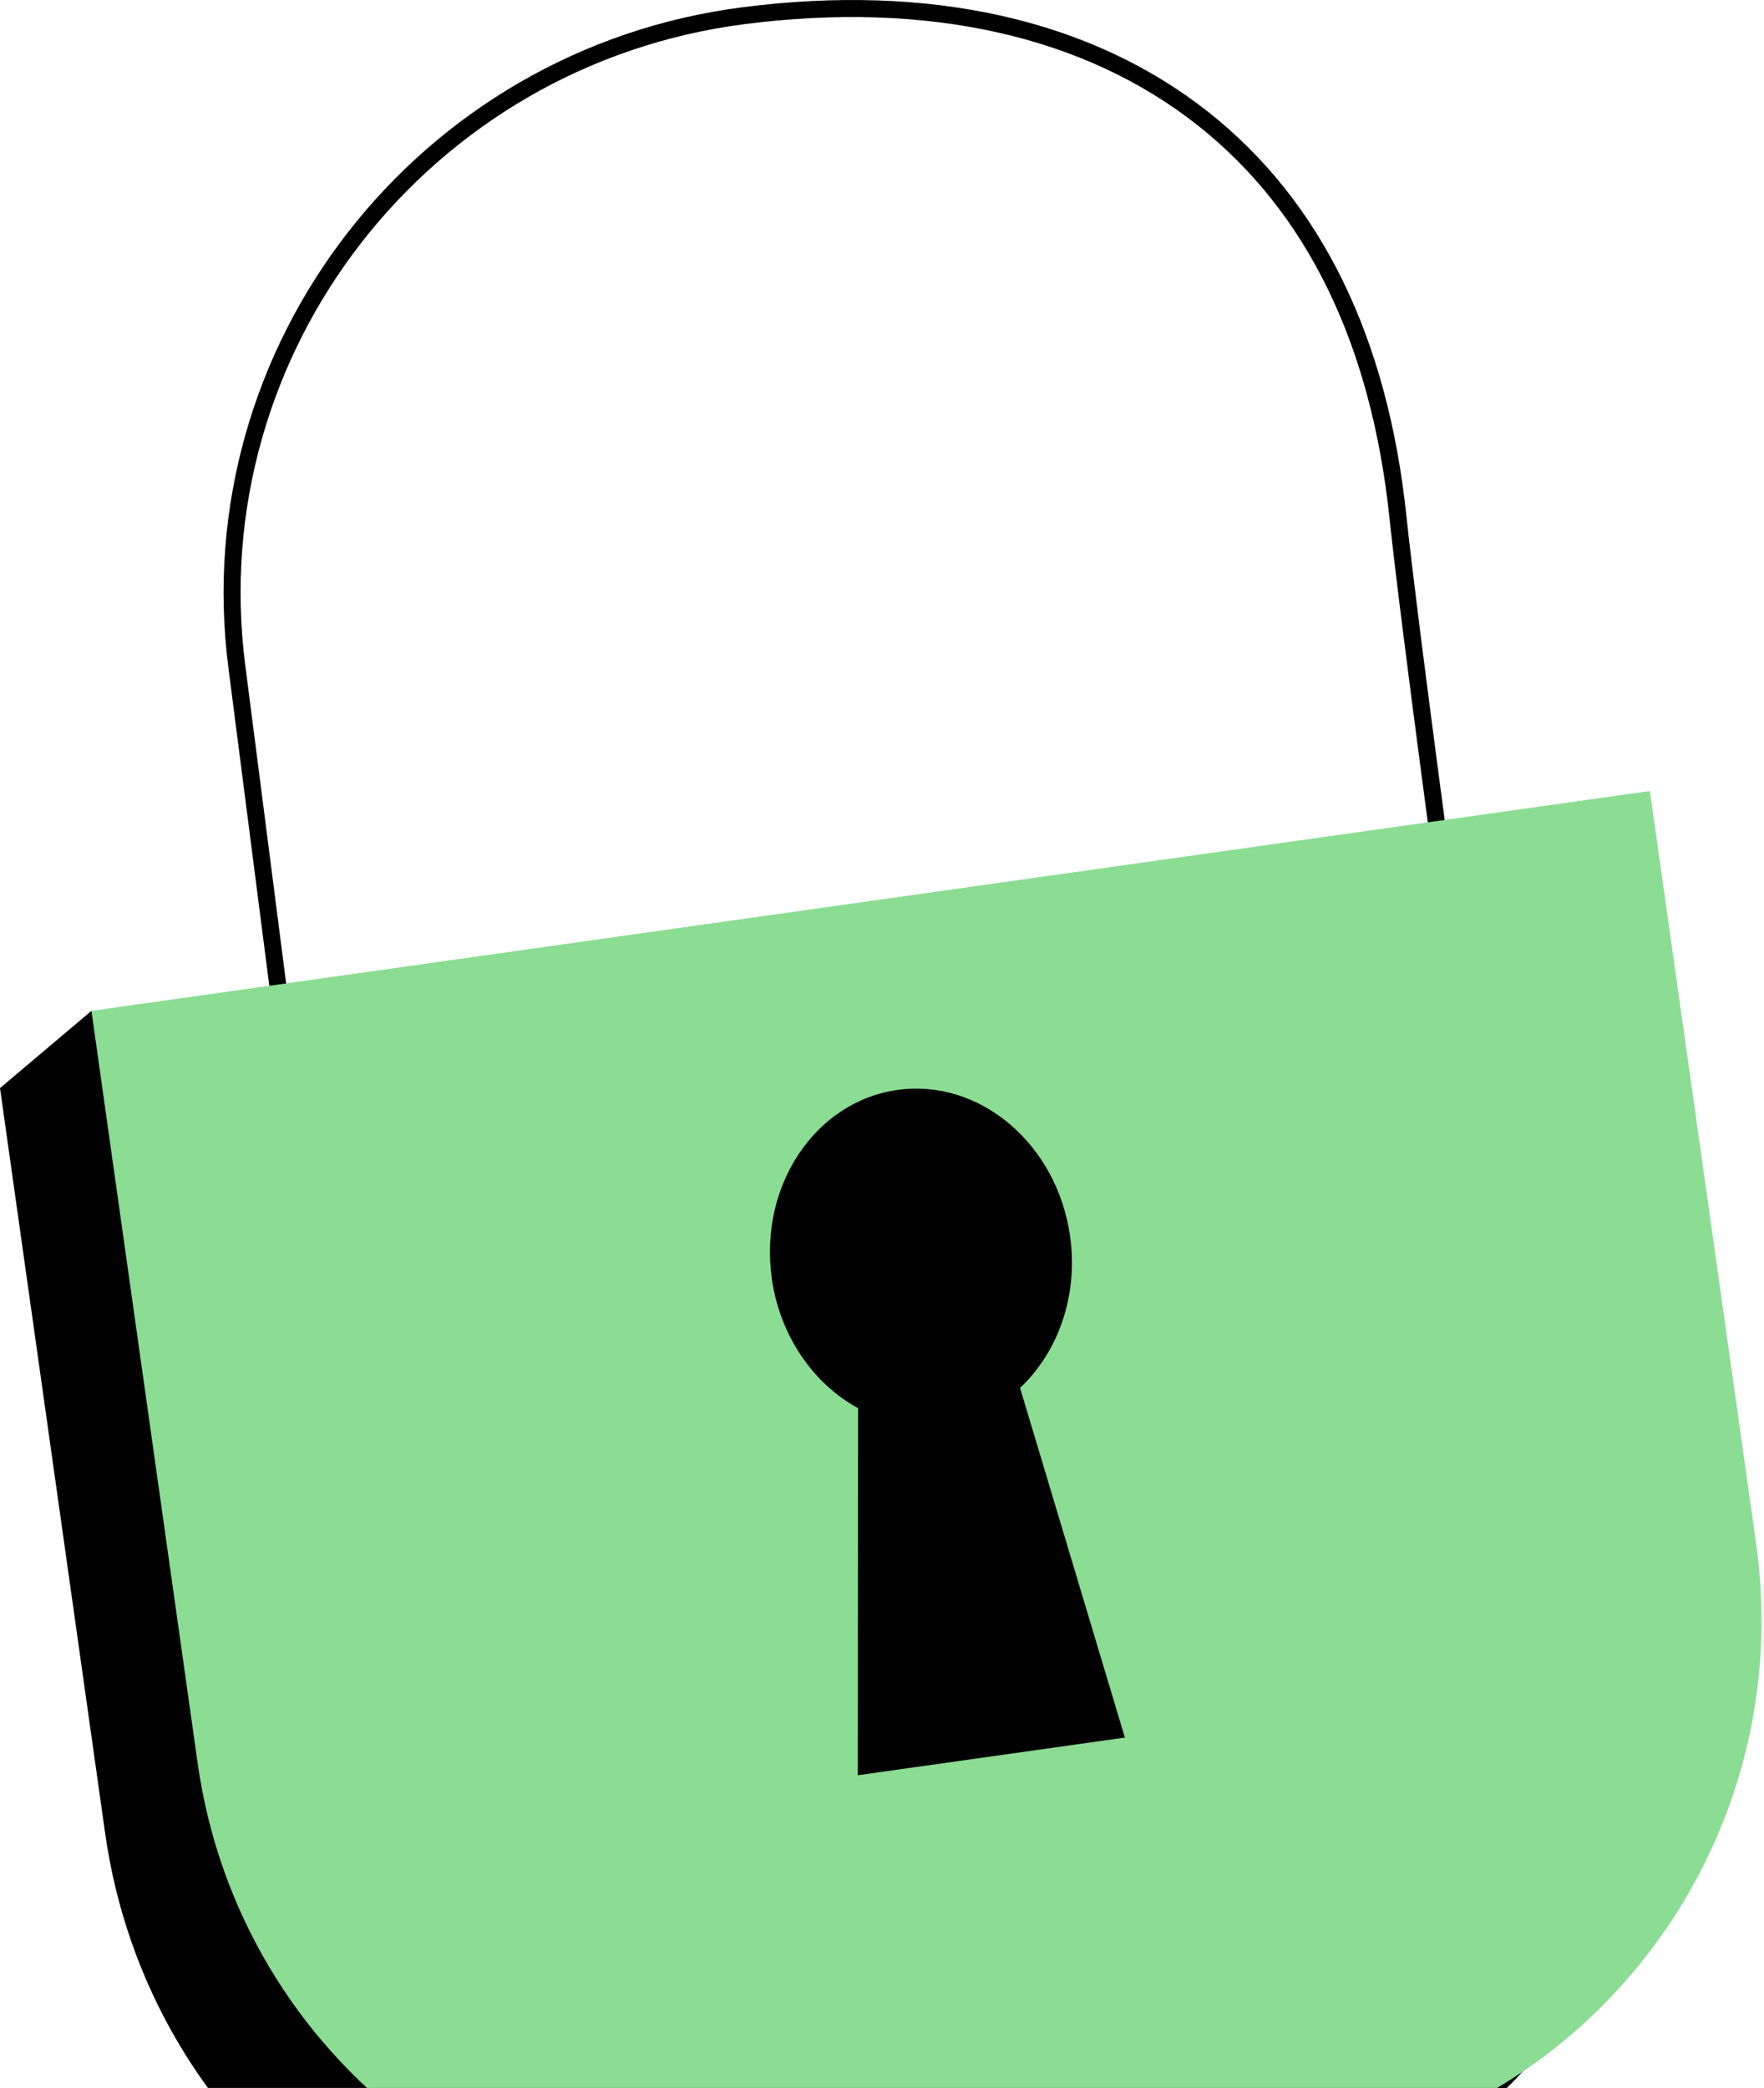
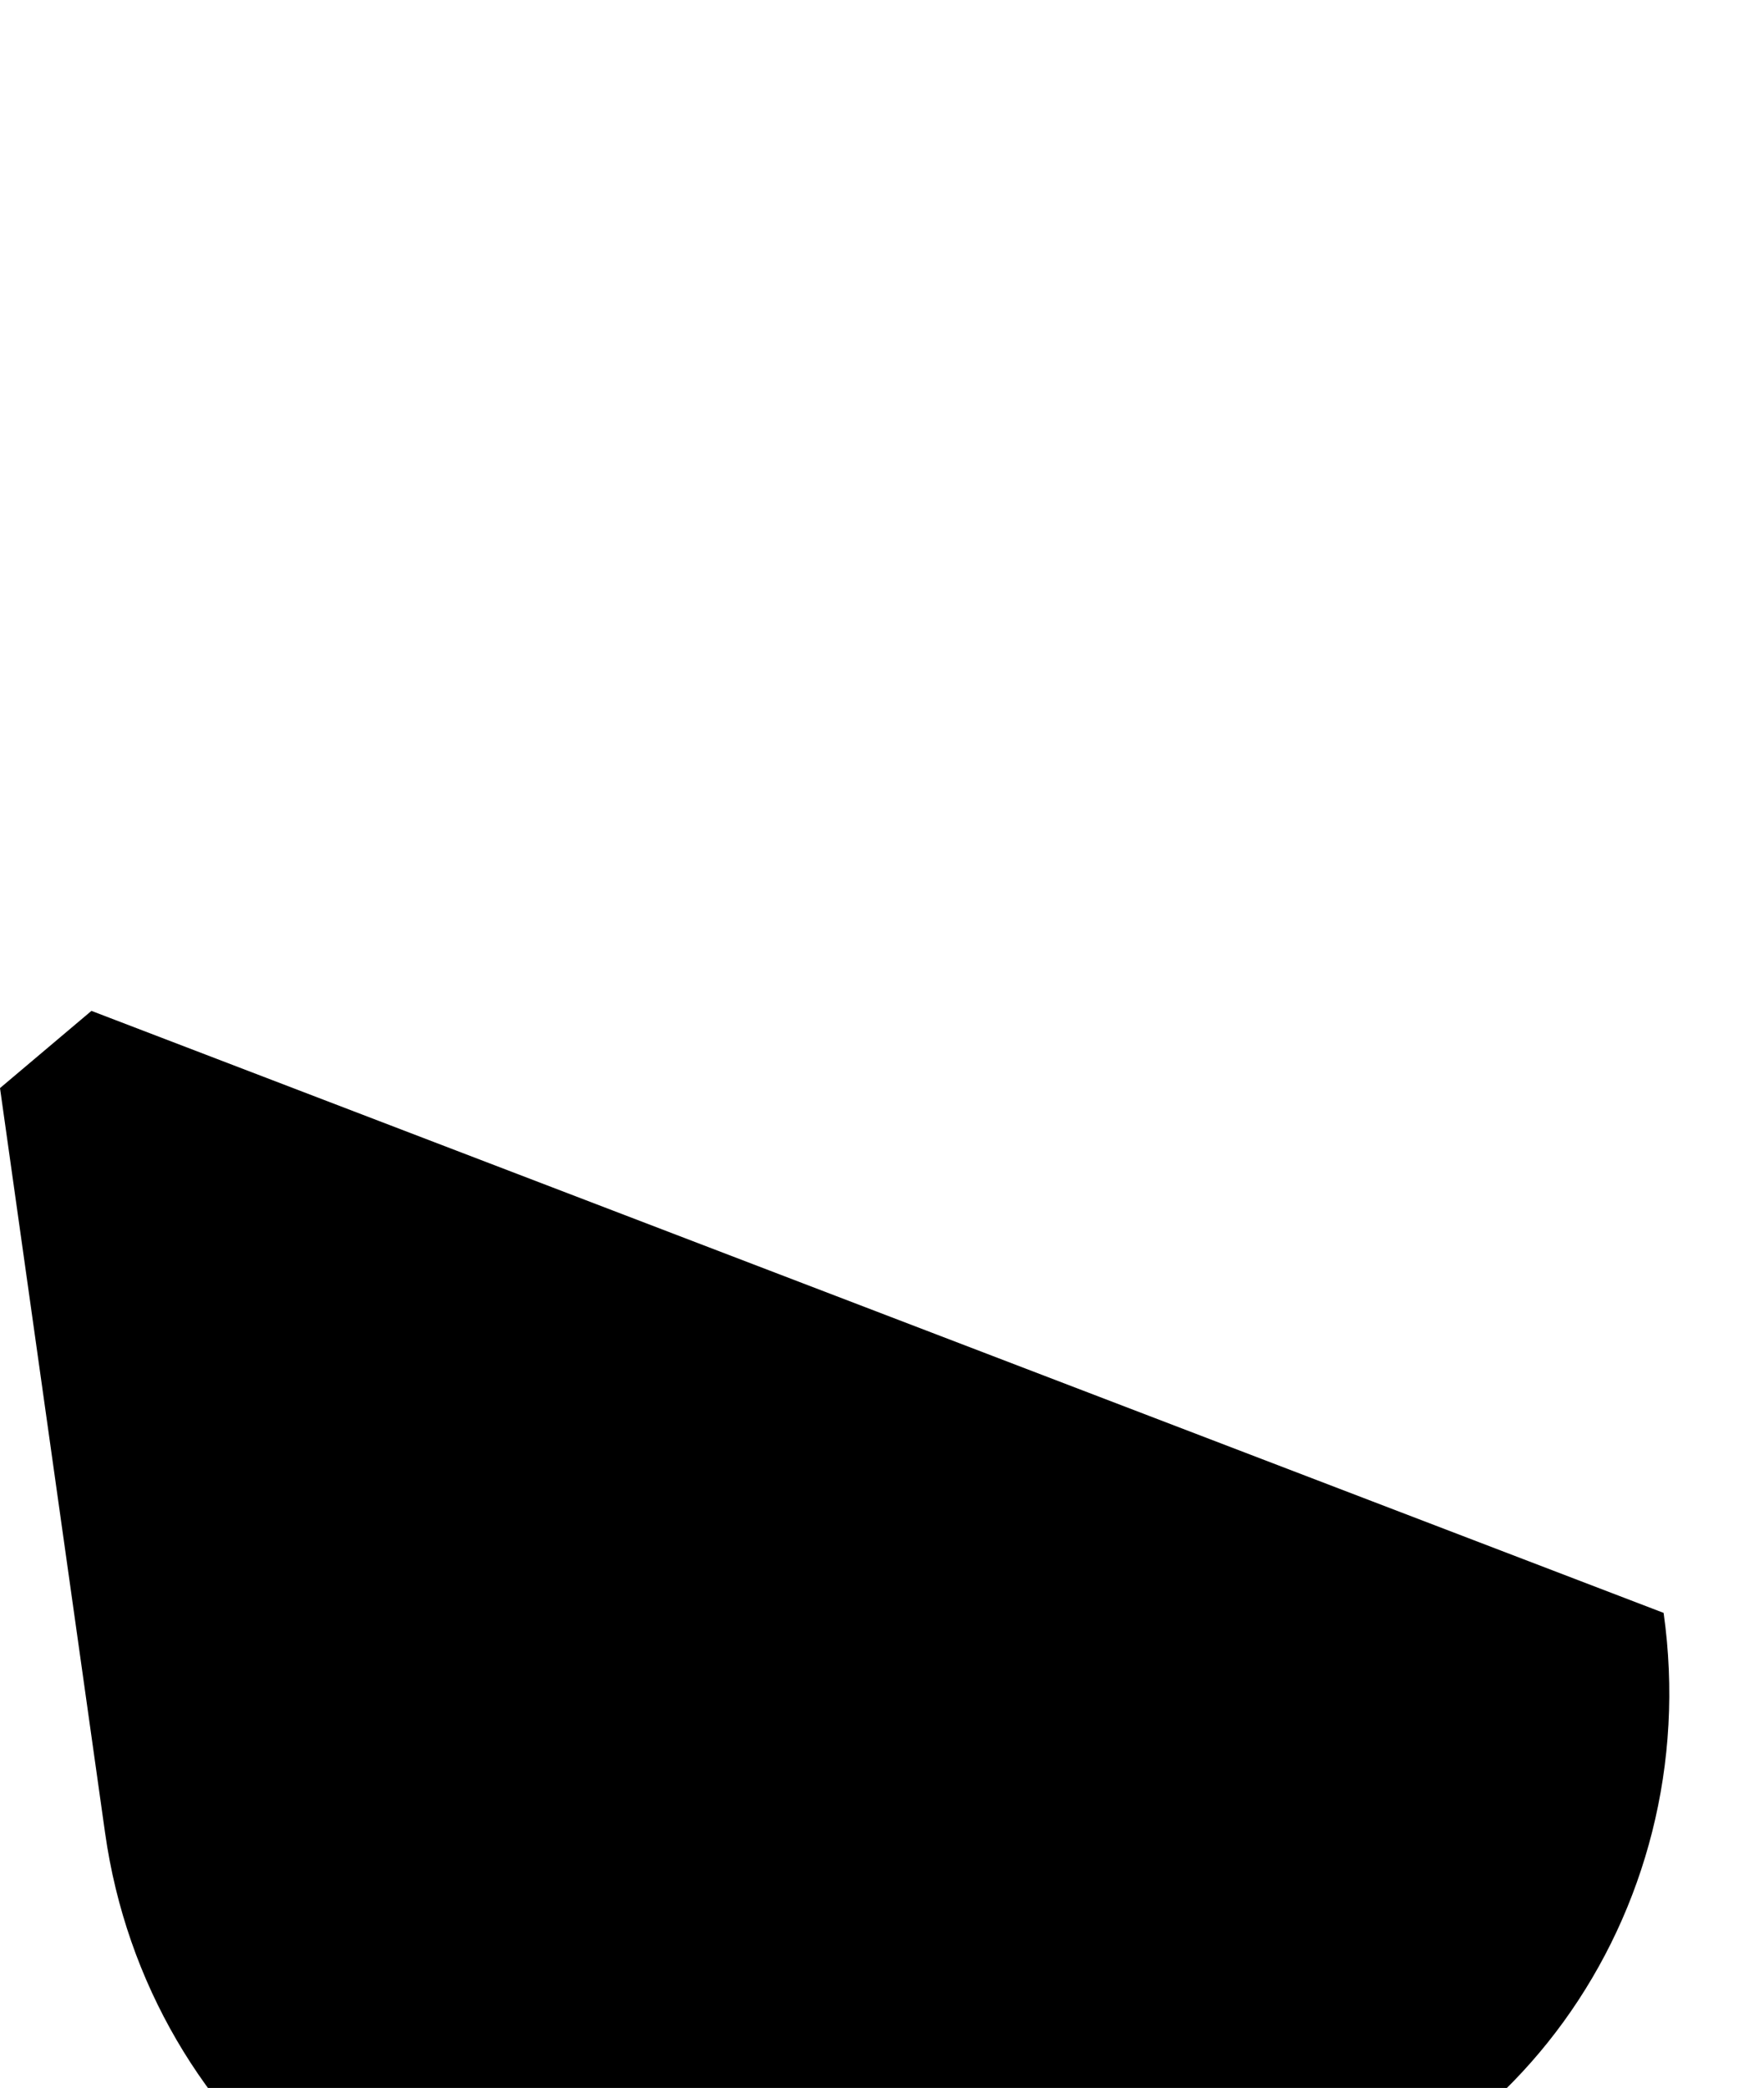
<svg xmlns="http://www.w3.org/2000/svg" width="207" height="245" viewBox="0 0 207 245" fill="none">
-   <path d="M34.72 133.106C34.22 133.106 33.79 132.736 33.73 132.236L26.8 78.326C21.94 40.516 48.99 5.756 87.1 0.856C109.13 -1.984 128.05 2.276 141.81 13.156C155.01 23.596 162.83 39.546 165.04 60.566C166.37 73.246 171.57 111.396 171.63 111.786C171.7 112.336 171.32 112.836 170.77 112.916C170.23 112.996 169.72 112.606 169.64 112.056C169.59 111.676 164.38 73.496 163.05 60.776C160.9 40.316 153.33 24.816 140.57 14.726C127.24 4.186 108.84 0.076 87.35 2.836C50.33 7.596 24.06 41.346 28.78 78.066L35.71 131.976C35.78 132.526 35.39 133.026 34.85 133.096C34.81 133.096 34.76 133.096 34.72 133.096V133.106Z" fill="black" />
  <path d="M83.32 270.526L142.36 262.196C176.56 257.376 200.22 224.716 195.22 189.256L10.73 118.616L0 127.676L12.33 215.066C17.33 250.526 49.11 275.356 83.31 270.536L83.32 270.526Z" fill="black" />
-   <path d="M94.91 261.346L152.23 253.256C186.9 248.366 211.01 216.046 206.07 181.076L193.61 92.816L10.73 118.616L23.19 206.876C28.13 241.846 60.23 266.236 94.91 261.346Z" fill="#8ADD92" />
-   <path d="M90.57 149.996C89.04 139.156 95.64 129.266 105.3 127.896C114.96 126.526 124.04 134.216 125.57 145.056C126.56 152.066 124.14 158.686 119.7 162.856L132 203.886L100.66 208.306L100.69 165.236C95.48 162.386 91.53 156.816 90.56 149.996H90.57Z" fill="black" />
</svg>